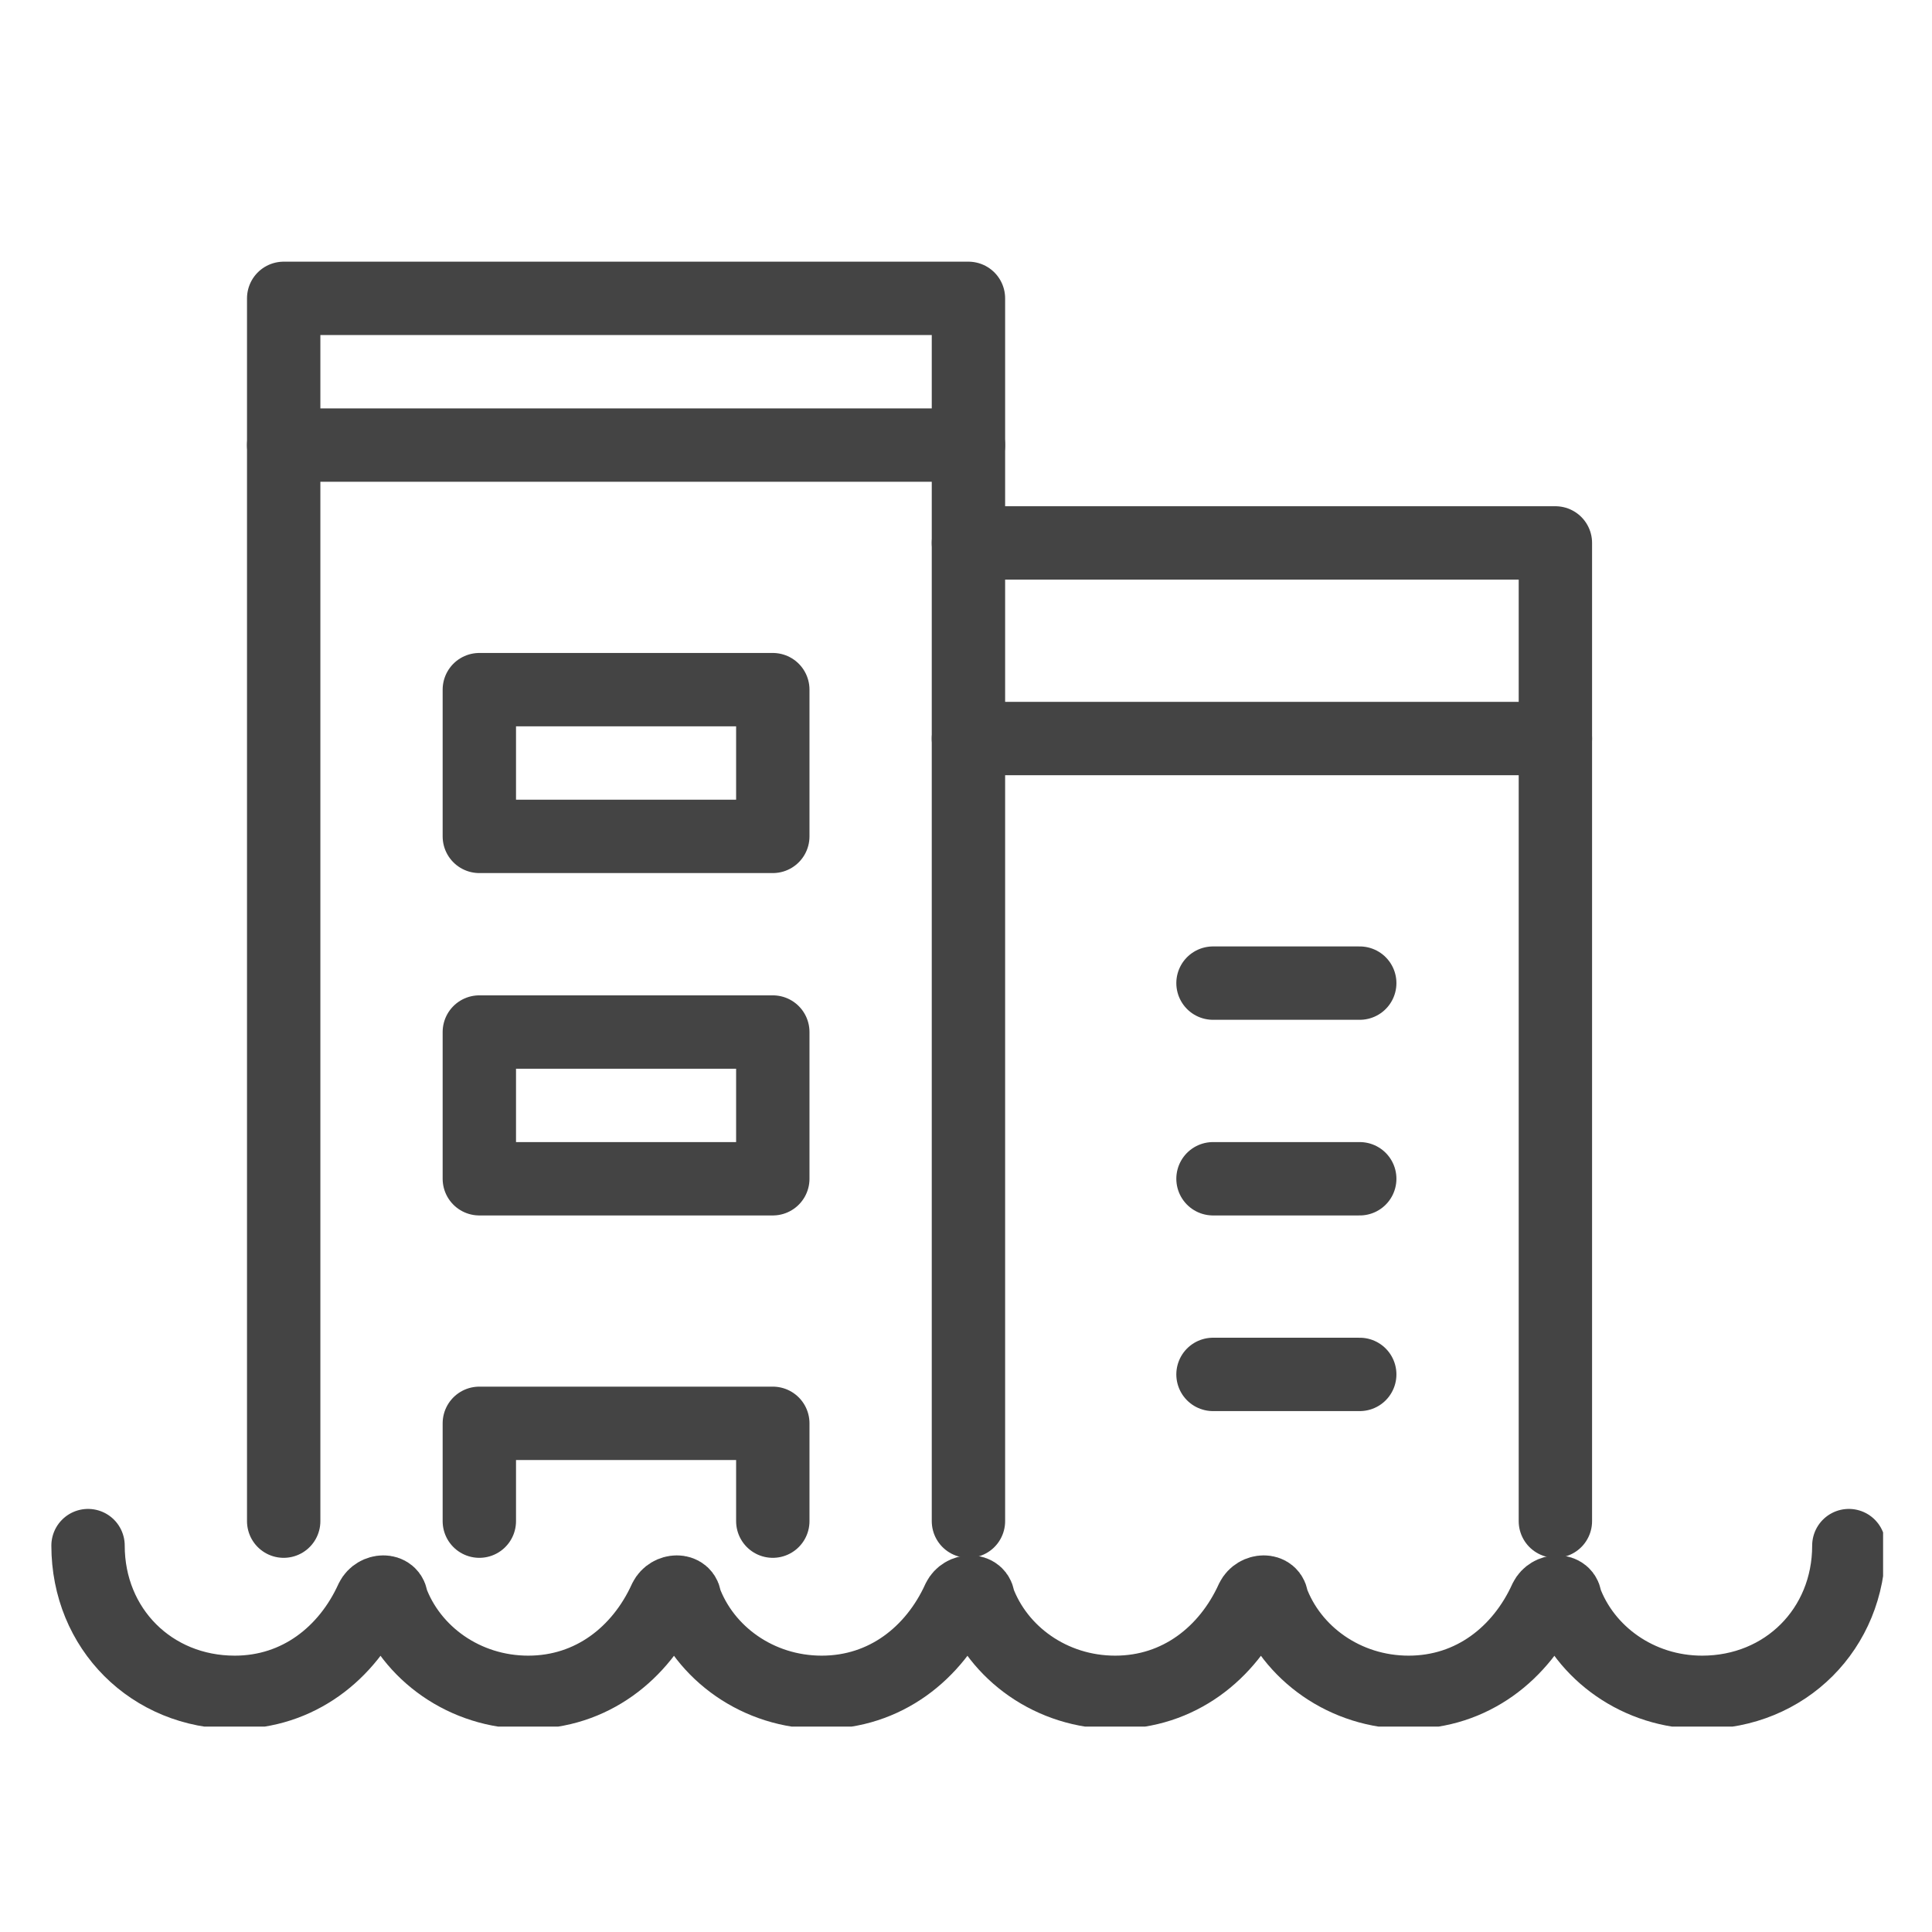
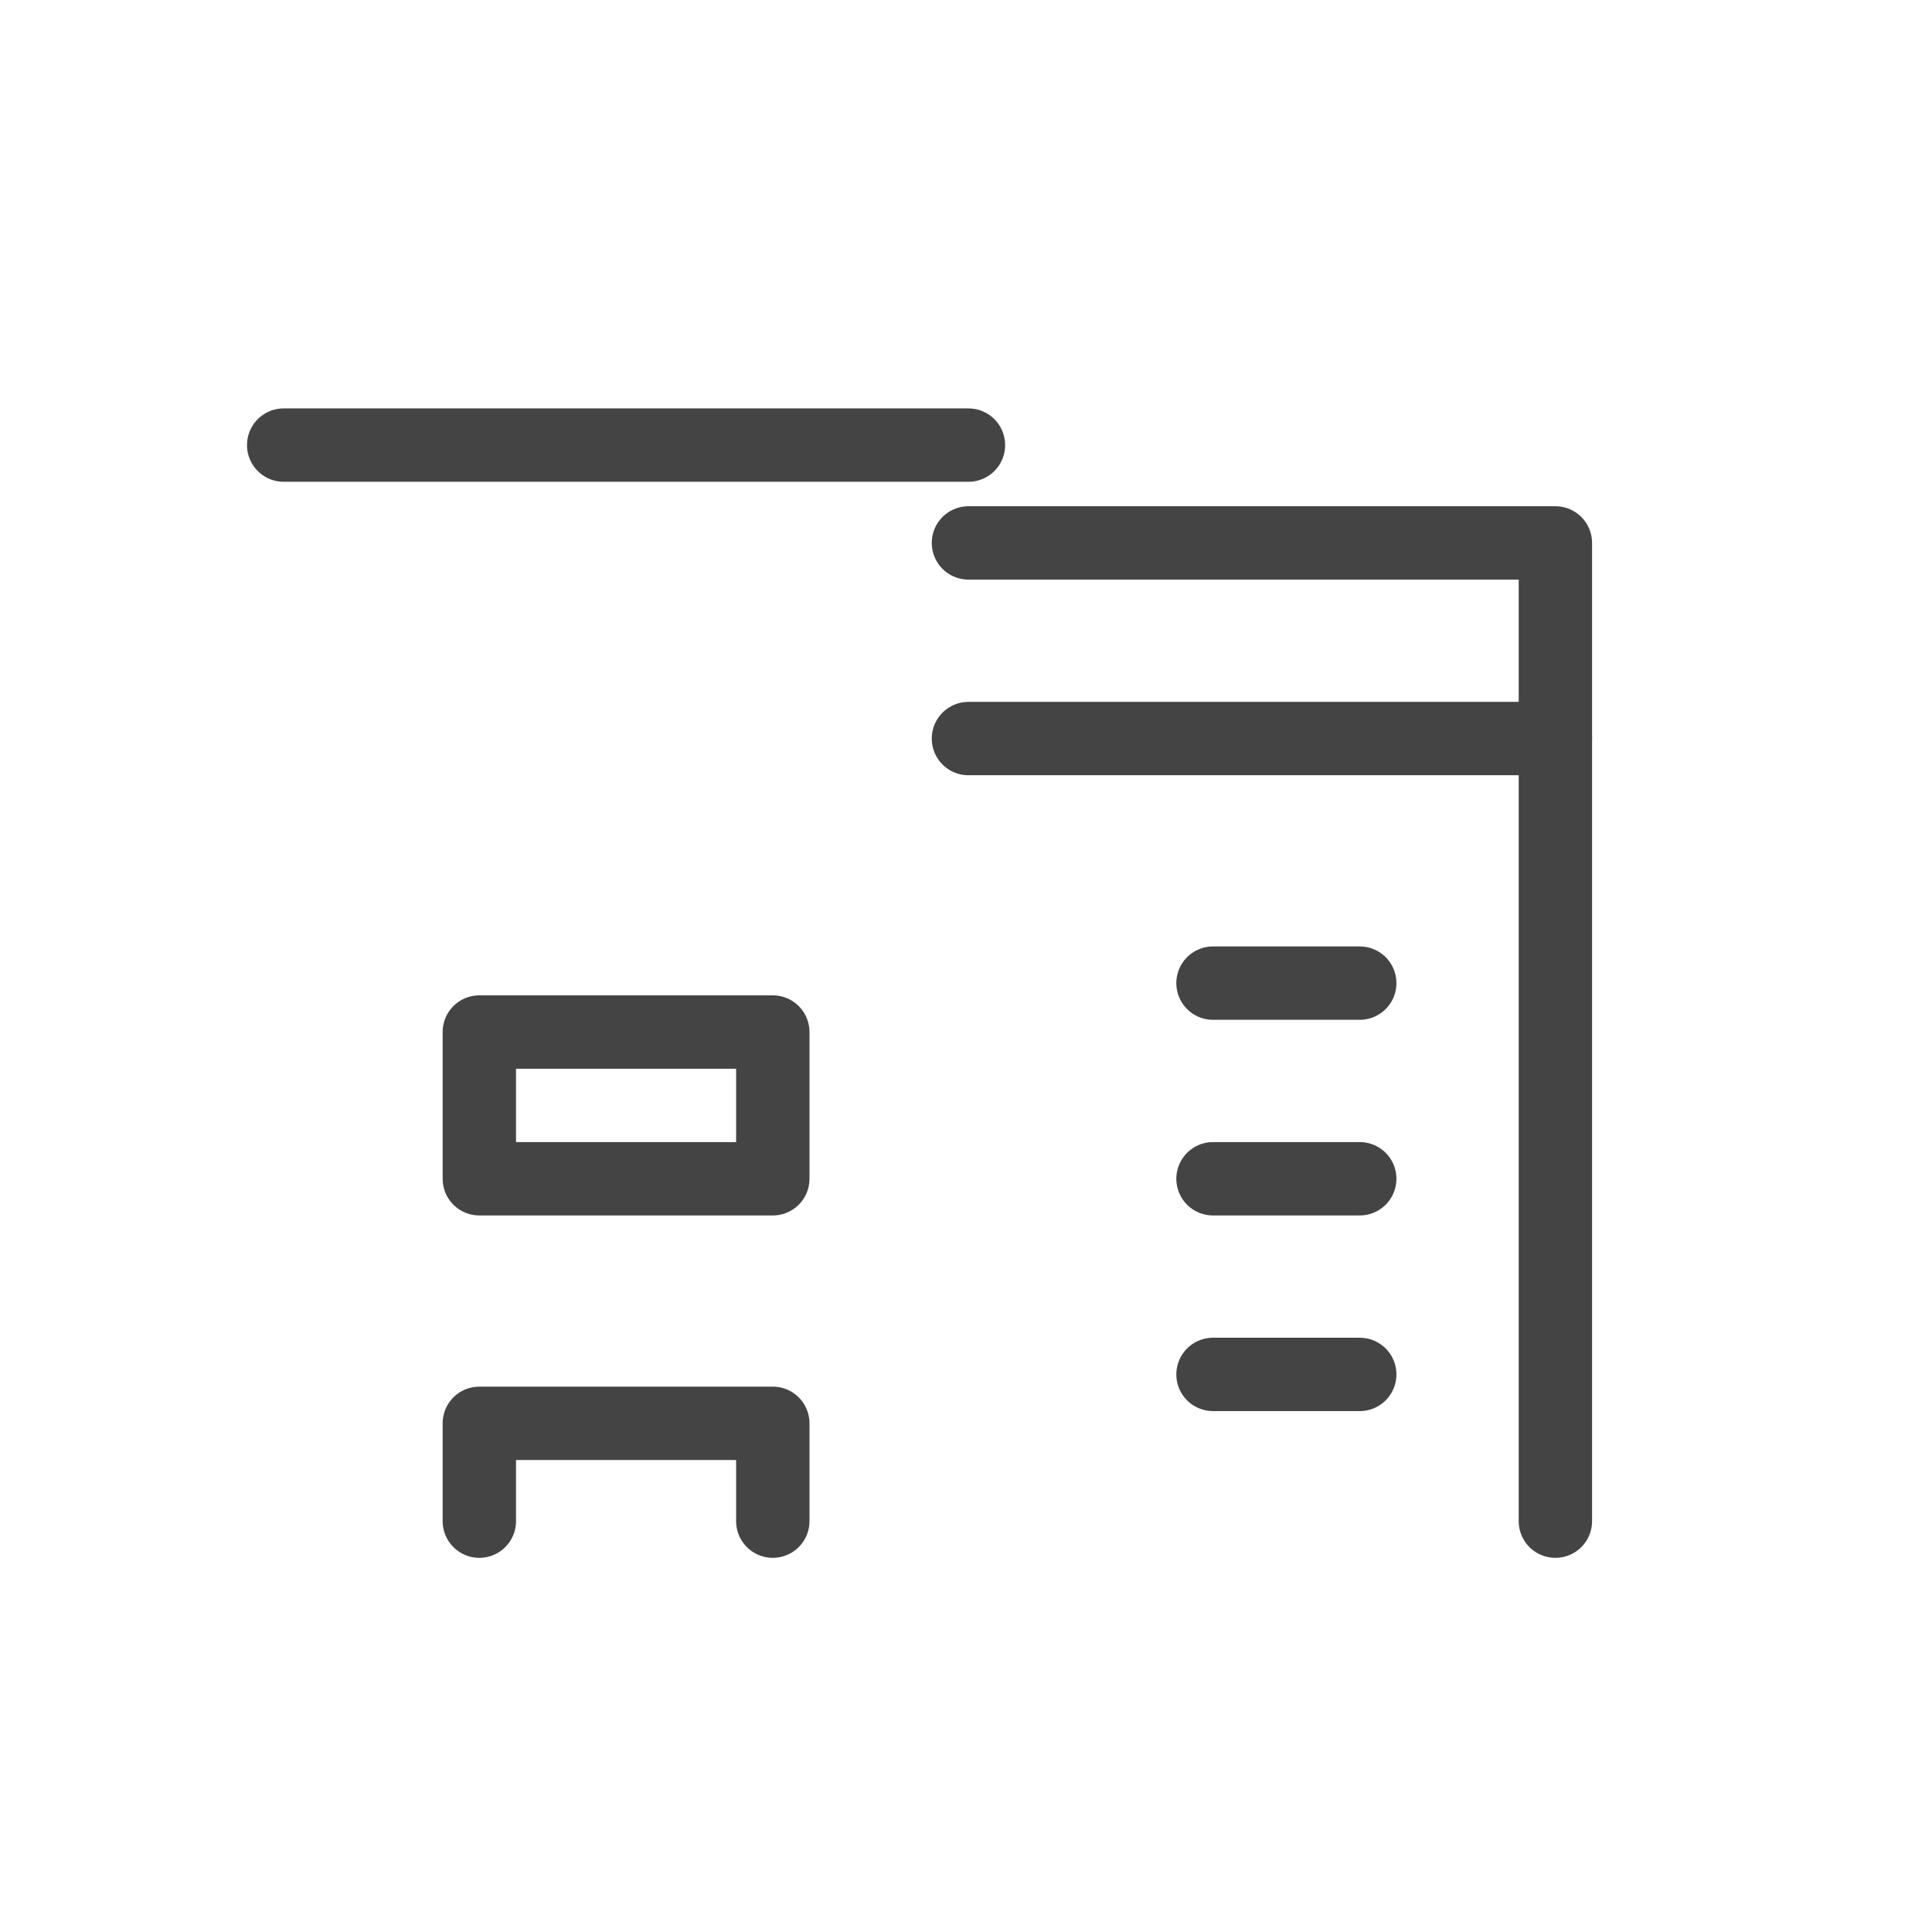
<svg xmlns="http://www.w3.org/2000/svg" xmlns:xlink="http://www.w3.org/1999/xlink" version="1.1" id="Layer_1" x="0px" y="0px" viewBox="0 0 39.5 39.5" style="enable-background:new 0 0 39.5 39.5;" xml:space="preserve">
  <style type="text/css">
	
		.st0{clip-path:url(#SVGID_2_);fill:none;stroke:#444444;stroke-width:1.5;stroke-linecap:round;stroke-linejoin:round;stroke-miterlimit:10;}
	.st1{fill:none;stroke:#444444;stroke-width:1.5;stroke-linecap:round;stroke-linejoin:round;stroke-miterlimit:10;}
	
		.st2{clip-path:url(#SVGID_4_);fill:none;stroke:#444444;stroke-width:1.5;stroke-linecap:round;stroke-linejoin:round;stroke-miterlimit:10;}
</style>
  <g>
    <defs>
      <rect id="SVGID_1_" x="1" y="5.3" width="37.5" height="30" />
    </defs>
    <clipPath id="SVGID_2_">
      <use xlink:href="#SVGID_1_" style="overflow:visible;" />
    </clipPath>
-     <polyline class="st0" points="19.8,31.1 19.8,6.1 5.8,6.1 5.8,31.1  " />
  </g>
  <line class="st1" x1="5.8" y1="9.1" x2="19.8" y2="9.1" />
-   <rect x="9.8" y="14.1" class="st1" width="6" height="3" />
  <rect x="9.8" y="21.1" class="st1" width="6" height="3" />
  <polyline class="st1" points="15.8,31.1 15.8,29.1 9.8,29.1 9.8,31.1 " />
  <polyline class="st1" points="31.8,31.1 31.8,11.1 19.8,11.1 " />
  <line class="st1" x1="31.8" y1="15.1" x2="19.8" y2="15.1" />
  <line class="st1" x1="27.8" y1="20.1" x2="24.8" y2="20.1" />
  <line class="st1" x1="27.8" y1="28.1" x2="24.8" y2="28.1" />
  <line class="st1" x1="27.8" y1="24.1" x2="24.8" y2="24.1" />
  <g>
    <defs>
      <rect id="SVGID_3_" x="1" y="5.3" width="37.5" height="30" />
    </defs>
    <clipPath id="SVGID_4_">
      <use xlink:href="#SVGID_3_" style="overflow:visible;" />
    </clipPath>
-     <path class="st2" d="M1.8,31.6c0,1.7,1.3,3,3,3c1.3,0,2.3-0.8,2.8-1.9c0.1-0.2,0.4-0.2,0.4,0c0.4,1.1,1.5,1.9,2.8,1.9   s2.3-0.8,2.8-1.9c0.1-0.2,0.4-0.2,0.4,0c0.4,1.1,1.5,1.9,2.8,1.9s2.3-0.8,2.8-1.9c0.1-0.2,0.4-0.2,0.4,0c0.4,1.1,1.5,1.9,2.8,1.9   s2.3-0.8,2.8-1.9c0.1-0.2,0.4-0.2,0.4,0c0.4,1.1,1.5,1.9,2.8,1.9s2.3-0.8,2.8-1.9c0.1-0.2,0.4-0.2,0.4,0c0.4,1.1,1.5,1.9,2.8,1.9   c1.7,0,3-1.3,3-3" />
  </g>
</svg>